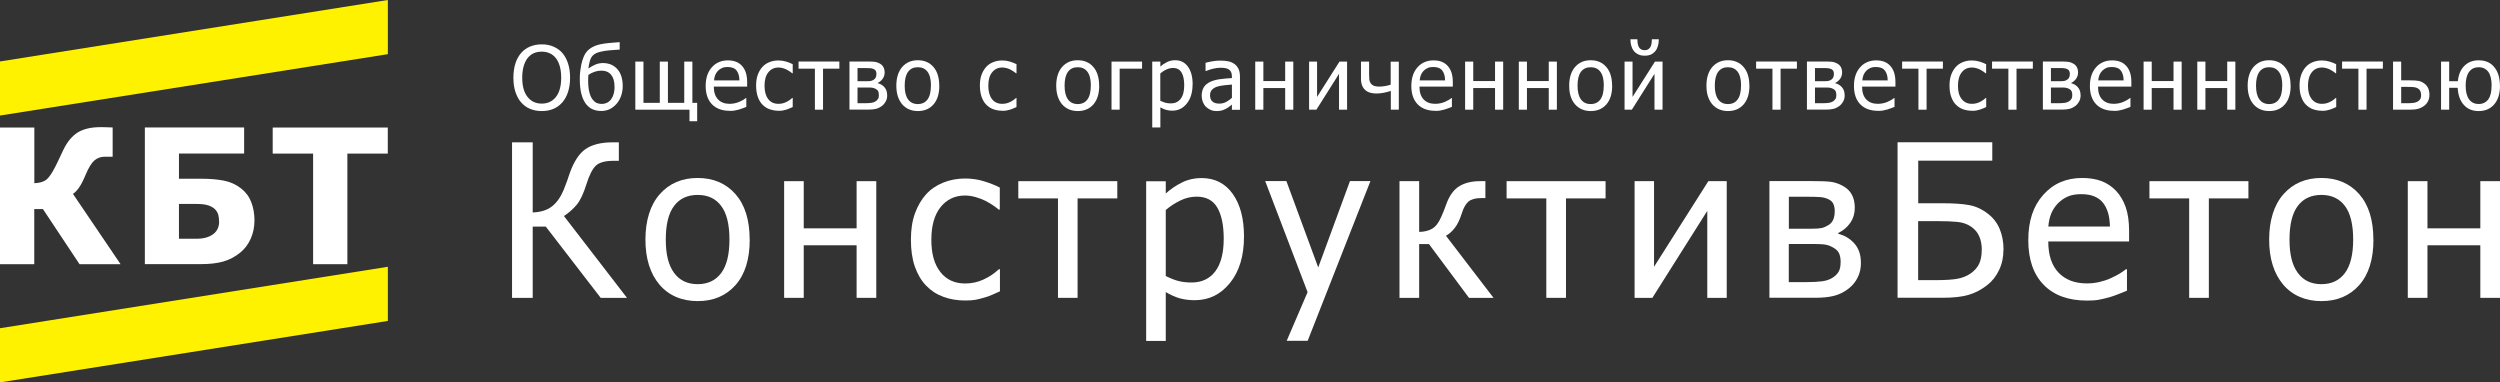
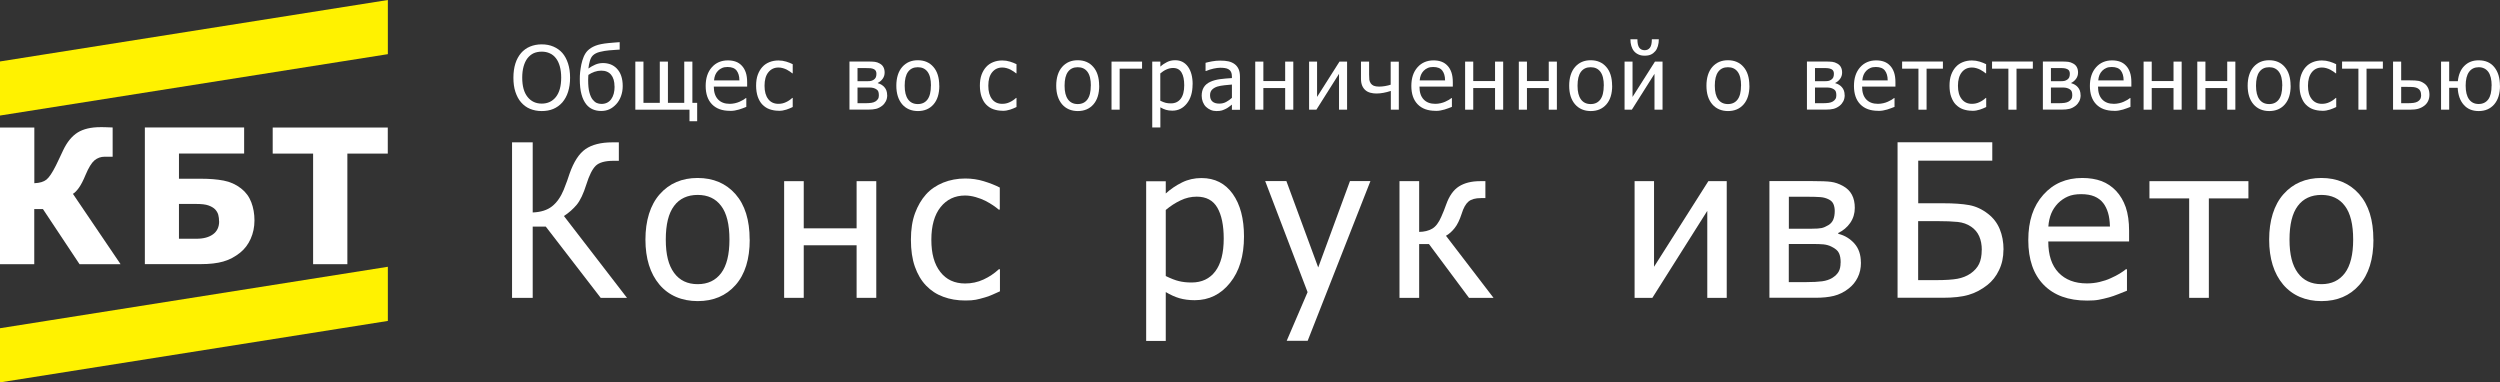
<svg xmlns="http://www.w3.org/2000/svg" id="_Слой_1" data-name="Слой 1" viewBox="0 0 329.12 50.34">
  <rect x="0" y="0" width="329.12" height="50.34" fill="#333333" stroke="none" />
  <defs>
    <style> .cls-1 { fill: #fff; } .cls-2 { fill: #fff200; } </style>
  </defs>
  <g>
    <path class="cls-1" d="m82.55,39.21h-3.47l-7.23-9.38h-1.72v9.38h-2.72v-20.47h2.72v9.23c1.07-.04,1.92-.31,2.55-.81s1.14-1.23,1.53-2.17c.16-.41.31-.8.45-1.18s.24-.69.32-.94c.55-1.57,1.25-2.65,2.1-3.24s2.04-.89,3.55-.89h.84v2.43h-.69c-1.12,0-1.9.22-2.35.65-.45.44-.86,1.26-1.24,2.47-.38,1.21-.8,2.1-1.26,2.66-.47.56-1.03,1.06-1.69,1.49l8.3,10.77Z" />
    <path class="cls-1" d="m98.7,31.54c0,2.58-.62,4.58-1.87,5.99-1.25,1.41-2.91,2.11-4.98,2.11s-3.82-.73-5.04-2.18c-1.22-1.45-1.84-3.43-1.84-5.92s.63-4.56,1.89-5.98c1.26-1.42,2.92-2.13,4.98-2.13s3.73.71,4.98,2.12c1.25,1.42,1.87,3.41,1.87,5.99Zm-2.67,0c0-1.99-.36-3.47-1.09-4.43-.72-.97-1.76-1.45-3.09-1.45s-2.39.48-3.11,1.45c-.73.97-1.09,2.44-1.09,4.43s.36,3.38,1.09,4.38c.73,1,1.77,1.49,3.11,1.49s2.36-.49,3.09-1.46c.73-.98,1.09-2.45,1.09-4.41Z" />
    <path class="cls-1" d="m115.36,39.21h-2.59v-6.92h-6.96v6.92h-2.58v-15.36h2.58v6.21h6.96v-6.21h2.59v15.36Z" />
    <path class="cls-1" d="m127.08,39.56c-1.05,0-2.02-.16-2.9-.49-.88-.32-1.64-.82-2.27-1.48-.63-.66-1.12-1.49-1.47-2.49s-.52-2.18-.52-3.54.18-2.51.54-3.49c.36-.98.85-1.81,1.45-2.48.6-.67,1.36-1.18,2.26-1.55.9-.36,1.87-.54,2.91-.54.84,0,1.66.12,2.44.36.78.24,1.48.51,2.1.83v2.9h-.15c-.18-.16-.42-.34-.71-.54-.29-.2-.64-.41-1.05-.62-.36-.18-.78-.34-1.26-.48-.49-.14-.95-.21-1.4-.21-1.34,0-2.41.51-3.22,1.52-.81,1.01-1.22,2.45-1.22,4.3s.39,3.23,1.18,4.24c.78,1.01,1.87,1.52,3.27,1.52.84,0,1.65-.17,2.41-.52.76-.35,1.43-.8,2.02-1.35h.15v2.9c-.26.12-.58.26-.96.43-.38.17-.73.3-1.04.38-.44.13-.83.23-1.18.3-.35.07-.8.1-1.35.1Z" />
-     <path class="cls-1" d="m147.08,26.12h-5.22v13.09h-2.58v-13.09h-5.22v-2.27h13.03v2.27Z" />
    <path class="cls-1" d="m163.77,31.13c0,2.56-.61,4.59-1.84,6.11-1.22,1.52-2.77,2.28-4.64,2.28-.76,0-1.43-.09-2.02-.26s-1.19-.45-1.8-.81v6.43h-2.58v-21.02h2.58v1.61c.64-.58,1.35-1.06,2.14-1.45.78-.39,1.64-.58,2.56-.58,1.76,0,3.13.7,4.12,2.09.99,1.39,1.48,3.26,1.48,5.61Zm-2.67.29c0-1.75-.28-3.11-.84-4.08-.56-.97-1.47-1.45-2.72-1.45-.73,0-1.44.16-2.12.49-.68.32-1.33.74-1.95,1.26v8.7c.68.33,1.26.56,1.74.67.48.12,1.03.18,1.66.18,1.34,0,2.38-.49,3.12-1.47.74-.98,1.11-2.42,1.11-4.3Z" />
    <path class="cls-1" d="m180.41,23.85l-8.26,21.02h-2.76l2.75-6.41-5.58-14.62h2.79l4.19,11.37,4.18-11.37h2.7Z" />
    <path class="cls-1" d="m196.61,39.21h-3.22l-5.27-7.08h-1.29v7.08h-2.59v-15.36h2.59v6.68c.67-.01,1.24-.15,1.71-.42.47-.27.87-.8,1.2-1.57.1-.23.21-.5.34-.8.12-.3.22-.57.3-.8.4-1.13.96-1.93,1.68-2.39s1.65-.7,2.79-.7h.7v2.23h-.59c-.72,0-1.27.15-1.63.45-.36.3-.67.84-.91,1.63-.26.8-.56,1.42-.91,1.86-.35.44-.73.79-1.15,1.02l6.26,8.17Z" />
-     <path class="cls-1" d="m211.38,26.12h-5.22v13.09h-2.59v-13.09h-5.23v-2.27h13.03v2.27Z" />
    <path class="cls-1" d="m227.32,39.21h-2.56v-11.45l-7.23,11.45h-2.34v-15.36h2.56v11.27l7.15-11.27h2.42v15.36Z" />
    <path class="cls-1" d="m244.99,34.56c0,.74-.14,1.4-.43,1.97-.28.57-.67,1.05-1.17,1.44-.62.49-1.28.81-1.96.98-.68.17-1.5.25-2.45.25h-6.04v-15.36h5.64c1.13,0,1.95.03,2.47.1.52.07,1.04.25,1.55.53.54.29.94.68,1.2,1.17.26.49.38,1.06.38,1.73,0,.73-.2,1.39-.6,1.97-.4.58-.94,1.03-1.61,1.35l.07.1c.83.21,1.53.64,2.1,1.28.56.64.84,1.47.84,2.47Zm-3.45-6.78c0-.35-.06-.65-.17-.91-.11-.26-.31-.46-.6-.61-.33-.17-.7-.28-1.11-.31s-.97-.05-1.7-.05h-2.46v4.21h2.97c.63,0,1.08-.03,1.35-.09.27-.06.56-.19.88-.38.3-.18.52-.43.65-.74.13-.31.19-.69.19-1.13Zm.78,6.79c0-.52-.07-.94-.23-1.26-.15-.32-.48-.6-1-.85-.32-.16-.66-.25-1.03-.29-.37-.04-.87-.05-1.53-.05h-3.04v5.02h2.24c.92,0,1.64-.04,2.16-.11.51-.07.95-.22,1.32-.44.38-.24.66-.51.84-.82.18-.31.26-.71.26-1.2Z" />
    <path class="cls-1" d="m263.75,32.87c0,.99-.19,1.89-.58,2.69-.38.81-.9,1.46-1.55,1.97-.77.6-1.59,1.04-2.47,1.29-.88.26-2.02.38-3.41.38h-5.93v-20.47h12.47v2.42h-9.75v5.61h3.29c1.39,0,2.53.08,3.41.24.88.16,1.71.54,2.49,1.15.7.54,1.21,1.21,1.54,2.01.33.8.5,1.7.5,2.71Zm-2.85.05c0-.69-.11-1.29-.34-1.81s-.58-.94-1.07-1.27c-.5-.34-1.09-.55-1.75-.62-.66-.07-1.59-.11-2.79-.11h-2.43v7.77h2.36c1.22,0,2.16-.06,2.81-.18s1.23-.35,1.73-.69c.51-.36.89-.78,1.12-1.26.23-.48.35-1.09.35-1.84Z" />
    <path class="cls-1" d="m274.75,39.57c-2.45,0-4.35-.69-5.7-2.07-1.35-1.38-2.03-3.34-2.03-5.88s.65-4.49,1.97-5.97c1.31-1.48,3.02-2.22,5.14-2.22.95,0,1.8.14,2.53.41.73.28,1.37.71,1.92,1.29.55.59.97,1.3,1.27,2.15.29.85.44,1.89.44,3.11v1.4h-10.64c0,1.79.45,3.15,1.35,4.1.9.94,2.14,1.42,3.73,1.42.57,0,1.13-.06,1.67-.19.55-.13,1.04-.29,1.48-.5.47-.21.86-.41,1.18-.61.32-.2.59-.38.8-.56h.15v2.82c-.3.12-.68.27-1.13.45-.45.18-.85.32-1.21.42-.5.14-.96.24-1.37.32s-.92.11-1.55.11Zm3.02-9.75c-.02-.7-.1-1.3-.25-1.8s-.36-.93-.63-1.28c-.3-.39-.69-.68-1.16-.88s-1.06-.3-1.75-.3-1.27.1-1.75.31c-.48.21-.92.51-1.31.9-.38.4-.68.85-.88,1.34-.2.49-.33,1.06-.38,1.71h8.13Z" />
    <path class="cls-1" d="m296.01,26.12h-5.22v13.09h-2.59v-13.09h-5.23v-2.27h13.03v2.27Z" />
    <path class="cls-1" d="m312.46,31.54c0,2.58-.62,4.58-1.87,5.99-1.25,1.41-2.91,2.11-4.98,2.11s-3.81-.73-5.04-2.18c-1.22-1.45-1.84-3.43-1.84-5.92s.63-4.56,1.89-5.98c1.26-1.42,2.92-2.13,4.98-2.13s3.73.71,4.98,2.12c1.25,1.42,1.87,3.41,1.87,5.99Zm-2.67,0c0-1.99-.36-3.47-1.09-4.43-.72-.97-1.76-1.45-3.09-1.45s-2.39.48-3.11,1.45c-.73.97-1.09,2.44-1.09,4.43s.36,3.38,1.09,4.38c.73,1,1.77,1.49,3.11,1.49s2.36-.49,3.09-1.46c.73-.98,1.09-2.45,1.09-4.41Z" />
-     <path class="cls-1" d="m329.12,39.21h-2.59v-6.92h-6.96v6.92h-2.59v-15.36h2.59v6.21h6.96v-6.21h2.59v15.36Z" />
  </g>
  <g>
    <path class="cls-1" d="m74.03,6.97c.32.37.57.83.75,1.38.18.55.27,1.17.27,1.88s-.09,1.3-.26,1.85-.43,1.01-.75,1.39c-.34.39-.75.68-1.2.87s-.96.28-1.52.28-1.08-.1-1.54-.29c-.46-.19-.85-.48-1.18-.86-.33-.37-.57-.84-.75-1.38s-.26-1.17-.26-1.86.09-1.33.26-1.87.43-1,.75-1.38c.32-.37.72-.66,1.18-.85s.97-.29,1.54-.29,1.09.1,1.55.3c.46.2.85.48,1.17.84Zm-.15,3.25c0-.56-.06-1.05-.18-1.48-.12-.43-.29-.79-.51-1.07-.22-.29-.49-.51-.81-.65-.32-.15-.67-.22-1.06-.22s-.76.07-1.07.21c-.3.14-.57.36-.81.66-.22.29-.39.65-.51,1.08-.12.43-.18.93-.18,1.47,0,1.11.23,1.95.7,2.54.47.59,1.09.88,1.87.88s1.4-.29,1.87-.88c.46-.59.69-1.43.69-2.54Z" />
    <path class="cls-1" d="m81.21,9.04c.25.25.44.57.57.95s.2.83.2,1.33-.08.94-.23,1.35c-.15.41-.36.76-.63,1.05-.27.29-.57.52-.9.67-.33.15-.69.22-1.08.22s-.76-.07-1.09-.21-.61-.35-.85-.64c-.29-.36-.51-.81-.65-1.35-.15-.54-.22-1.21-.22-2.01,0-.28.01-.57.04-.86s.08-.64.16-1.05c.08-.36.18-.7.31-1.01s.3-.58.5-.79c.27-.28.62-.5,1.05-.67.43-.17,1.01-.28,1.72-.35.25-.02.52-.04.81-.07.29-.02.51-.04.66-.05v.98c-.2.01-.41.03-.63.04-.22.02-.48.04-.77.06-.38.03-.78.1-1.2.2-.42.1-.73.27-.94.48-.16.16-.29.39-.38.7-.09.3-.16.64-.2,1.01.28-.2.58-.37.9-.51.32-.14.66-.21,1.03-.21.34,0,.67.06.98.17.31.12.58.3.82.54Zm-.31,2.35c0-.67-.15-1.19-.45-1.55-.3-.36-.73-.54-1.29-.54-.31,0-.6.05-.89.15s-.56.24-.81.41c0,.09-.02.21-.02.34,0,.13-.01.25-.01.35,0,.66.05,1.19.16,1.6.11.41.25.74.44.97.17.21.35.36.54.44.19.08.39.12.62.12.54,0,.97-.21,1.27-.62.3-.41.45-.97.45-1.68Z" />
    <path class="cls-1" d="m91.76,15.96h-.99v-1.52h-7.13v-6.33h1.07v5.43h2.15v-5.43h1.07v5.43h2.15v-5.43h1.07v5.43h.63v2.42Z" />
    <path class="cls-1" d="m96.09,14.59c-1.01,0-1.79-.28-2.35-.85-.56-.57-.84-1.38-.84-2.42s.27-1.85.81-2.46c.54-.61,1.25-.91,2.12-.91.39,0,.74.06,1.04.17s.57.29.79.53c.23.24.4.54.52.89.12.35.18.78.18,1.28v.58h-4.39c0,.74.19,1.3.56,1.69.37.39.88.58,1.54.58.23,0,.46-.03.69-.08.22-.05.43-.12.61-.2.19-.09.36-.17.49-.25s.24-.16.33-.23h.06v1.16c-.12.05-.28.11-.46.18-.19.07-.35.13-.5.17-.21.06-.4.1-.56.13s-.38.05-.64.05Zm1.25-4.02c0-.29-.04-.54-.1-.74s-.15-.38-.26-.53c-.12-.16-.28-.28-.48-.36s-.44-.12-.72-.12-.52.04-.72.13c-.2.08-.38.21-.54.37-.16.17-.28.35-.36.55-.08.2-.14.44-.16.71h3.35Z" />
    <path class="cls-1" d="m102.51,14.58c-.43,0-.83-.07-1.2-.2s-.67-.34-.94-.61-.46-.62-.61-1.03c-.14-.41-.22-.9-.22-1.46s.07-1.03.22-1.44.35-.74.6-1.02.56-.49.93-.64.77-.22,1.2-.22c.35,0,.68.05,1.01.15.32.1.61.21.86.34v1.2h-.06c-.08-.06-.17-.14-.29-.22-.12-.08-.26-.17-.43-.26-.15-.08-.32-.14-.52-.2s-.39-.08-.58-.08c-.55,0-.99.21-1.33.63s-.5,1.01-.5,1.77.16,1.33.48,1.75c.32.42.77.63,1.35.63.35,0,.68-.07.99-.22.31-.14.59-.33.83-.56h.06v1.2c-.11.05-.24.11-.4.18-.16.07-.3.12-.43.16-.18.05-.34.09-.49.12-.14.03-.33.04-.56.04Z" />
-     <path class="cls-1" d="m110.5,9.04h-2.15v5.4h-1.07v-5.4h-2.15v-.94h5.37v.94Z" />
    <path class="cls-1" d="m116.8,12.52c0,.31-.06.58-.18.81s-.28.43-.48.59c-.26.2-.53.34-.81.41s-.62.1-1.01.1h-2.49v-6.33h2.32c.46,0,.81.01,1.02.04.22.03.43.1.64.22.22.12.39.28.49.48.11.2.16.44.16.71,0,.3-.08.57-.25.81-.17.24-.39.43-.66.56l.03.04c.34.09.63.26.86.53.23.26.35.6.35,1.02Zm-1.42-2.79c0-.14-.02-.27-.07-.37s-.13-.19-.25-.25c-.14-.07-.29-.11-.46-.13-.17-.01-.4-.02-.7-.02h-1.01v1.73h1.22c.26,0,.45-.01.56-.04.11-.02.23-.08.36-.16.12-.08.21-.18.27-.31.05-.13.08-.28.08-.46Zm.32,2.8c0-.22-.03-.39-.09-.52-.06-.13-.2-.25-.41-.35-.13-.06-.27-.1-.43-.12-.15-.02-.36-.02-.63-.02h-1.25v2.07h.92c.38,0,.68-.02.89-.05.21-.03.39-.09.54-.18.16-.1.27-.21.35-.34s.11-.29.11-.49Z" />
    <path class="cls-1" d="m123.66,11.28c0,1.07-.26,1.89-.77,2.47-.51.58-1.2.87-2.05.87s-1.57-.3-2.08-.9c-.5-.6-.76-1.41-.76-2.44s.26-1.88.78-2.47c.52-.59,1.2-.88,2.05-.88s1.54.29,2.05.88c.51.58.77,1.41.77,2.47Zm-1.1,0c0-.82-.15-1.43-.45-1.83-.3-.4-.72-.6-1.28-.6s-.98.2-1.28.6c-.3.4-.45,1.01-.45,1.83s.15,1.4.45,1.81c.3.41.73.61,1.28.61s.97-.2,1.27-.6c.3-.4.45-1.01.45-1.82Z" />
    <path class="cls-1" d="m131.97,14.58c-.43,0-.83-.07-1.2-.2s-.67-.34-.94-.61-.46-.62-.61-1.03c-.14-.41-.22-.9-.22-1.46s.07-1.03.22-1.44.35-.74.6-1.02.56-.49.93-.64.77-.22,1.2-.22c.35,0,.68.05,1.01.15.32.1.61.21.86.34v1.2h-.06c-.08-.06-.17-.14-.29-.22-.12-.08-.26-.17-.43-.26-.15-.08-.32-.14-.52-.2s-.39-.08-.58-.08c-.55,0-.99.21-1.33.63s-.5,1.01-.5,1.77.16,1.33.48,1.75c.32.42.77.63,1.35.63.35,0,.68-.07.99-.22.31-.14.59-.33.83-.56h.06v1.2c-.11.05-.24.11-.4.18-.16.07-.3.12-.43.16-.18.05-.34.09-.49.12-.14.03-.33.04-.56.04Z" />
    <path class="cls-1" d="m144.71,11.28c0,1.07-.26,1.89-.77,2.47-.51.58-1.2.87-2.05.87s-1.57-.3-2.08-.9c-.5-.6-.76-1.41-.76-2.44s.26-1.88.78-2.47c.52-.59,1.2-.88,2.05-.88s1.54.29,2.05.88c.51.58.77,1.41.77,2.47Zm-1.1,0c0-.82-.15-1.43-.45-1.83-.3-.4-.72-.6-1.28-.6s-.98.2-1.28.6c-.3.4-.45,1.01-.45,1.83s.15,1.4.45,1.81c.3.41.73.61,1.28.61s.97-.2,1.27-.6c.3-.4.45-1.01.45-1.82Z" />
    <path class="cls-1" d="m150.36,9.04h-2.96v5.4h-1.07v-6.33h4.02v.94Z" />
    <path class="cls-1" d="m157,11.11c0,1.05-.25,1.89-.76,2.52-.5.63-1.14.94-1.91.94-.31,0-.59-.04-.83-.11s-.49-.18-.74-.33v2.65h-1.07v-8.67h1.07v.66c.26-.24.56-.44.88-.6.32-.16.68-.24,1.06-.24.73,0,1.29.29,1.7.86.41.57.61,1.35.61,2.31Zm-1.1.12c0-.72-.11-1.28-.35-1.68s-.6-.6-1.12-.6c-.3,0-.59.07-.88.2s-.55.31-.8.52v3.59c.28.14.52.23.72.28.2.05.43.07.68.07.55,0,.98-.2,1.29-.61s.46-1,.46-1.77Z" />
    <path class="cls-1" d="m162.18,13.77c-.09.06-.2.15-.35.27-.15.11-.29.21-.42.27-.19.1-.37.17-.55.23s-.42.08-.74.08c-.26,0-.51-.05-.74-.15-.23-.1-.44-.24-.62-.41-.17-.17-.31-.39-.41-.64-.1-.26-.15-.52-.15-.81,0-.44.09-.81.28-1.12.19-.31.48-.55.88-.73.35-.16.77-.27,1.26-.34.48-.06,1-.11,1.56-.14v-.2c0-.25-.04-.45-.11-.6s-.18-.27-.32-.35c-.14-.09-.3-.14-.5-.17-.2-.03-.4-.04-.61-.04-.25,0-.53.04-.87.11-.33.07-.67.18-1,.32h-.06v-1.08c.2-.06.48-.12.84-.19.37-.07.73-.1,1.09-.1.43,0,.8.03,1.1.1.3.07.57.19.81.37.23.17.4.4.52.67s.17.61.17,1.01v4.33h-1.06v-.67Zm0-.88v-1.76c-.25.02-.57.05-.96.09-.39.04-.7.1-.94.17-.28.09-.52.22-.7.4-.19.18-.28.43-.28.75,0,.36.1.64.31.82.2.18.5.28.9.28.34,0,.64-.07.91-.22.27-.15.53-.32.76-.54Z" />
    <path class="cls-1" d="m170.26,14.44h-1.07v-2.85h-2.87v2.85h-1.07v-6.33h1.07v2.56h2.87v-2.56h1.07v6.33Z" />
    <path class="cls-1" d="m177.33,14.44h-1.05v-4.72l-2.98,4.72h-.96v-6.33h1.05v4.65l2.95-4.65h1v6.33Z" />
    <path class="cls-1" d="m184.17,14.44h-1.07v-2.47c-.33.11-.65.19-.97.25-.31.06-.62.09-.93.09-.27,0-.53-.03-.79-.1-.26-.07-.48-.18-.66-.34s-.33-.36-.43-.61c-.1-.25-.15-.54-.15-.88v-2.27h1.07v1.72c0,.28.01.5.03.67.02.16.09.32.19.48.09.13.22.23.39.31.18.07.41.11.69.11.25,0,.52-.02.8-.07.28-.05.53-.11.74-.18v-3.03h1.07v6.33Z" />
    <path class="cls-1" d="m188.99,14.59c-1.01,0-1.79-.28-2.35-.85-.56-.57-.84-1.38-.84-2.42s.27-1.85.81-2.46c.54-.61,1.25-.91,2.12-.91.39,0,.74.06,1.04.17.3.11.57.29.79.53.23.24.4.54.52.89.12.35.18.78.18,1.28v.58h-4.39c0,.74.18,1.3.55,1.69s.88.58,1.54.58c.23,0,.46-.03.69-.08.23-.05.43-.12.61-.2.19-.09.35-.17.49-.25.13-.08.24-.16.33-.23h.06v1.16c-.12.05-.28.11-.47.18-.19.07-.35.13-.5.17-.21.06-.4.1-.56.13s-.38.05-.64.05Zm1.25-4.02c0-.29-.04-.54-.1-.74-.06-.21-.15-.38-.26-.53-.12-.16-.28-.28-.48-.36-.2-.08-.44-.12-.72-.12s-.53.04-.72.13c-.2.08-.38.21-.54.37-.16.17-.28.35-.36.55-.08.2-.14.44-.16.71h3.35Z" />
    <path class="cls-1" d="m197.89,14.44h-1.07v-2.85h-2.87v2.85h-1.07v-6.33h1.07v2.56h2.87v-2.56h1.07v6.33Z" />
    <path class="cls-1" d="m204.96,14.44h-1.07v-2.85h-2.87v2.85h-1.07v-6.33h1.07v2.56h2.87v-2.56h1.07v6.33Z" />
    <path class="cls-1" d="m212.24,11.28c0,1.07-.26,1.89-.77,2.47-.51.58-1.2.87-2.05.87s-1.57-.3-2.08-.9-.76-1.41-.76-2.44.26-1.88.78-2.47c.52-.59,1.2-.88,2.05-.88s1.54.29,2.05.88c.51.58.77,1.41.77,2.47Zm-1.1,0c0-.82-.15-1.43-.45-1.83s-.72-.6-1.28-.6-.98.2-1.28.6-.45,1.01-.45,1.83.15,1.4.45,1.81.73.61,1.28.61.97-.2,1.27-.6c.3-.4.45-1.01.45-1.82Z" />
    <path class="cls-1" d="m218.86,14.44h-1.05v-4.72l-2.98,4.72h-.96v-6.33h1.05v4.65l2.95-4.65h1v6.33Zm-.48-9.27c0,.32-.04.62-.12.89-.08.27-.19.49-.34.67-.17.2-.36.35-.58.45-.21.1-.49.15-.83.15-.31,0-.58-.05-.81-.16-.23-.1-.43-.25-.59-.44-.16-.19-.27-.42-.35-.68s-.12-.56-.12-.88h.92c0,.51.08.88.24,1.1.16.22.4.34.71.34.3,0,.53-.11.7-.33.17-.22.25-.59.25-1.11h.92Z" />
    <path class="cls-1" d="m230.31,11.28c0,1.07-.26,1.89-.77,2.47-.51.58-1.2.87-2.05.87s-1.57-.3-2.08-.9-.76-1.41-.76-2.44.26-1.88.78-2.47c.52-.59,1.2-.88,2.05-.88s1.54.29,2.05.88c.51.58.77,1.41.77,2.47Zm-1.1,0c0-.82-.15-1.43-.45-1.83s-.72-.6-1.28-.6-.98.2-1.28.6-.45,1.01-.45,1.83.15,1.4.45,1.81.73.61,1.28.61.97-.2,1.27-.6c.3-.4.45-1.01.45-1.82Z" />
-     <path class="cls-1" d="m236.56,9.04h-2.15v5.4h-1.07v-5.4h-2.15v-.94h5.37v.94Z" />
    <path class="cls-1" d="m242.85,12.52c0,.31-.06.58-.18.81s-.28.43-.48.59c-.26.2-.53.34-.81.41s-.62.1-1.01.1h-2.49v-6.33h2.32c.46,0,.8.01,1.02.04.22.03.43.1.64.22.22.12.39.28.49.48.11.2.16.44.16.71,0,.3-.08.57-.25.81-.17.24-.39.43-.66.56l.03.04c.34.09.63.26.86.53.23.26.35.6.35,1.02Zm-1.42-2.79c0-.14-.02-.27-.07-.37-.05-.11-.13-.19-.25-.25-.14-.07-.29-.11-.46-.13s-.4-.02-.7-.02h-1.01v1.73h1.22c.26,0,.45-.01.56-.04.11-.02.23-.08.36-.16.12-.08.21-.18.27-.31.05-.13.08-.28.08-.46Zm.32,2.8c0-.22-.03-.39-.09-.52-.06-.13-.2-.25-.41-.35-.13-.06-.27-.1-.43-.12-.15-.02-.36-.02-.63-.02h-1.25v2.07h.92c.38,0,.68-.02.89-.05.21-.03.39-.09.54-.18.16-.1.27-.21.35-.34s.11-.29.11-.49Z" />
    <path class="cls-1" d="m247.26,14.59c-1.01,0-1.79-.28-2.35-.85-.56-.57-.84-1.38-.84-2.42s.27-1.85.81-2.46c.54-.61,1.25-.91,2.12-.91.39,0,.74.06,1.04.17.3.11.57.29.79.53.23.24.4.54.52.89.12.35.18.78.18,1.28v.58h-4.39c0,.74.18,1.3.55,1.69s.88.58,1.54.58c.23,0,.46-.03.69-.08.23-.05.43-.12.61-.2.19-.09.35-.17.49-.25.13-.08.24-.16.33-.23h.06v1.16c-.12.05-.28.11-.47.18-.19.07-.35.13-.5.17-.21.06-.4.1-.56.13s-.38.05-.64.05Zm1.25-4.02c0-.29-.04-.54-.1-.74-.06-.21-.15-.38-.26-.53-.12-.16-.28-.28-.48-.36-.2-.08-.44-.12-.72-.12s-.53.04-.72.13c-.2.08-.38.21-.54.37-.16.17-.28.35-.36.55-.08.2-.14.44-.16.71h3.35Z" />
    <path class="cls-1" d="m255.78,9.04h-2.15v5.4h-1.07v-5.4h-2.15v-.94h5.37v.94Z" />
    <path class="cls-1" d="m259.62,14.58c-.44,0-.83-.07-1.2-.2-.36-.13-.67-.34-.94-.61s-.46-.62-.61-1.03-.22-.9-.22-1.46.07-1.03.22-1.44.35-.74.6-1.02.56-.49.93-.64.77-.22,1.2-.22c.35,0,.68.05,1.01.15.32.1.61.21.86.34v1.2h-.06c-.07-.06-.17-.14-.29-.22-.12-.08-.26-.17-.43-.26-.15-.08-.32-.14-.52-.2-.2-.06-.39-.08-.58-.08-.55,0-1,.21-1.33.63-.33.42-.5,1.01-.5,1.77s.16,1.33.49,1.75.77.63,1.35.63c.35,0,.68-.07.99-.22.31-.14.59-.33.83-.56h.06v1.2c-.11.05-.24.11-.4.18-.16.07-.3.12-.43.16-.18.05-.34.09-.49.12-.14.03-.33.04-.55.04Z" />
    <path class="cls-1" d="m267.62,9.04h-2.15v5.4h-1.07v-5.4h-2.15v-.94h5.37v.94Z" />
    <path class="cls-1" d="m273.91,12.52c0,.31-.06.58-.18.81s-.28.43-.48.59c-.26.2-.53.34-.81.41s-.62.1-1.01.1h-2.49v-6.33h2.32c.46,0,.8.01,1.02.04.22.03.43.1.64.22.22.12.39.28.49.48.11.2.16.44.16.71,0,.3-.08.57-.25.81-.17.24-.39.43-.66.56l.03.04c.34.09.63.26.86.53.23.26.35.6.35,1.02Zm-1.42-2.79c0-.14-.02-.27-.07-.37-.05-.11-.13-.19-.25-.25-.14-.07-.29-.11-.46-.13s-.4-.02-.7-.02h-1.01v1.73h1.22c.26,0,.45-.01.56-.04.11-.02.23-.08.36-.16.12-.08.21-.18.27-.31.05-.13.08-.28.08-.46Zm.32,2.8c0-.22-.03-.39-.09-.52-.06-.13-.2-.25-.41-.35-.13-.06-.27-.1-.43-.12-.15-.02-.36-.02-.63-.02h-1.25v2.07h.92c.38,0,.68-.02.89-.05.21-.03.39-.09.54-.18.16-.1.27-.21.35-.34s.11-.29.11-.49Z" />
    <path class="cls-1" d="m278.32,14.59c-1.01,0-1.79-.28-2.35-.85-.56-.57-.84-1.38-.84-2.42s.27-1.85.81-2.46c.54-.61,1.25-.91,2.12-.91.39,0,.74.06,1.04.17.3.11.57.29.79.53.23.24.4.54.52.89.12.35.18.78.18,1.28v.58h-4.39c0,.74.18,1.3.55,1.69s.88.58,1.54.58c.23,0,.46-.03.69-.08.23-.05.43-.12.61-.2.19-.09.35-.17.49-.25.13-.08.24-.16.33-.23h.06v1.16c-.12.05-.28.11-.47.18-.19.07-.35.13-.5.17-.21.06-.4.1-.56.13s-.38.05-.64.05Zm1.25-4.02c0-.29-.04-.54-.1-.74-.06-.21-.15-.38-.26-.53-.12-.16-.28-.28-.48-.36-.2-.08-.44-.12-.72-.12s-.53.04-.72.13c-.2.08-.38.21-.54.37-.16.17-.28.35-.36.55-.08.2-.14.44-.16.71h3.35Z" />
    <path class="cls-1" d="m287.21,14.44h-1.07v-2.85h-2.87v2.85h-1.07v-6.33h1.07v2.56h2.87v-2.56h1.07v6.33Z" />
    <path class="cls-1" d="m294.28,14.44h-1.07v-2.85h-2.87v2.85h-1.07v-6.33h1.07v2.56h2.87v-2.56h1.07v6.33Z" />
    <path class="cls-1" d="m301.56,11.28c0,1.07-.26,1.89-.77,2.47-.51.58-1.2.87-2.05.87s-1.57-.3-2.08-.9-.76-1.41-.76-2.44.26-1.88.78-2.47c.52-.59,1.2-.88,2.05-.88s1.54.29,2.05.88c.51.58.77,1.41.77,2.47Zm-1.1,0c0-.82-.15-1.43-.45-1.83s-.72-.6-1.28-.6-.98.2-1.28.6-.45,1.01-.45,1.83.15,1.4.45,1.81.73.61,1.28.61.97-.2,1.27-.6c.3-.4.45-1.01.45-1.82Z" />
    <path class="cls-1" d="m305.7,14.58c-.44,0-.83-.07-1.2-.2-.36-.13-.67-.34-.94-.61s-.46-.62-.61-1.03-.22-.9-.22-1.46.07-1.03.22-1.44.35-.74.6-1.02.56-.49.93-.64.77-.22,1.2-.22c.35,0,.68.05,1.01.15.32.1.61.21.86.34v1.2h-.06c-.07-.06-.17-.14-.29-.22-.12-.08-.26-.17-.43-.26-.15-.08-.32-.14-.52-.2-.2-.06-.39-.08-.58-.08-.55,0-1,.21-1.33.63-.33.42-.5,1.01-.5,1.77s.16,1.33.49,1.75.77.63,1.35.63c.35,0,.68-.07.99-.22.31-.14.59-.33.83-.56h.06v1.2c-.11.05-.24.11-.4.18-.16.07-.3.12-.43.16-.18.05-.34.09-.49.12-.14.03-.33.04-.55.04Z" />
    <path class="cls-1" d="m313.7,9.04h-2.15v5.4h-1.07v-5.4h-2.15v-.94h5.37v.94Z" />
    <path class="cls-1" d="m319.83,12.48c0,.31-.06.58-.18.83-.12.25-.29.45-.5.61-.25.19-.52.32-.8.4-.28.08-.65.12-1.09.12h-2.22v-6.33h1.07v2.47h1.18c.48,0,.85.02,1.11.07.26.05.52.17.78.36.22.16.38.37.49.62.11.25.16.54.16.84Zm-1.1.02c0-.19-.03-.36-.1-.51-.07-.15-.17-.26-.32-.35-.16-.09-.34-.15-.54-.17-.2-.02-.49-.03-.87-.03h-.79v2.15h.77c.38,0,.67-.02.88-.05.21-.03.39-.09.54-.18.16-.1.27-.21.34-.35.07-.13.1-.31.1-.51Z" />
    <path class="cls-1" d="m329.12,11.28c0,1.06-.26,1.88-.77,2.47-.51.58-1.19.87-2.03.87s-1.49-.27-1.97-.82c-.49-.55-.75-1.29-.8-2.24h-1.12v2.88h-1.07v-6.33h1.07v2.58h1.14c.09-.86.37-1.54.86-2.02.49-.49,1.11-.73,1.88-.73.89,0,1.58.3,2.07.91s.73,1.42.73,2.44Zm-1.1,0c0-.81-.15-1.41-.44-1.82-.3-.4-.72-.61-1.26-.61s-.97.2-1.27.61c-.3.41-.45,1.01-.45,1.81s.15,1.4.45,1.81c.3.41.72.61,1.26.61s.96-.2,1.26-.6c.3-.4.44-1.01.44-1.82Z" />
  </g>
  <g>
    <g>
      <path class="cls-1" d="m15.86,34.78h-5.39l-4.82-7.26h-1.14v7.26H0v-17.99h4.52v7.33c.71-.03,1.24-.19,1.59-.47s.77-.9,1.25-1.86c.14-.28.3-.62.48-1s.34-.73.48-1.02c.52-1.09,1.16-1.86,1.91-2.33.75-.46,1.75-.7,2.98-.7.4,0,.74,0,1,.02.27.01.47.02.62.02v3.85h-1.04c-.52,0-.96.16-1.35.48-.38.32-.77.95-1.17,1.9-.31.76-.61,1.33-.89,1.72-.28.39-.54.65-.78.79l6.26,9.24Z" />
      <path class="cls-1" d="m33.5,29.02c0,.88-.17,1.68-.5,2.42-.33.74-.79,1.34-1.37,1.81-.69.56-1.44.95-2.24,1.18s-1.78.34-2.93.34h-7.39v-17.99h13.07v3.43h-8.58v3.32h2.97c1.08,0,2.05.08,2.9.24.85.16,1.62.5,2.3,1.03.62.48,1.07,1.09,1.35,1.82.28.73.42,1.53.42,2.4Zm-4.66.13c0-.3-.03-.58-.1-.85-.07-.27-.21-.51-.42-.74-.22-.22-.52-.39-.89-.52s-.9-.19-1.57-.19h-2.3v4.58h2.3c.93,0,1.66-.2,2.19-.59.53-.39.8-.96.8-1.69Z" />
      <path class="cls-1" d="m41.22,34.78v-14.56h-5.32v-3.43h15.15v3.43h-5.32v14.56h-4.52Z" />
    </g>
    <polygon class="cls-2" points="51.06 7.13 0 15.21 0 8.09 51.06 0 51.06 7.13" />
    <polygon class="cls-2" points="51.06 42.25 0 50.34 0 43.21 51.06 35.12 51.06 42.25" />
  </g>
</svg>